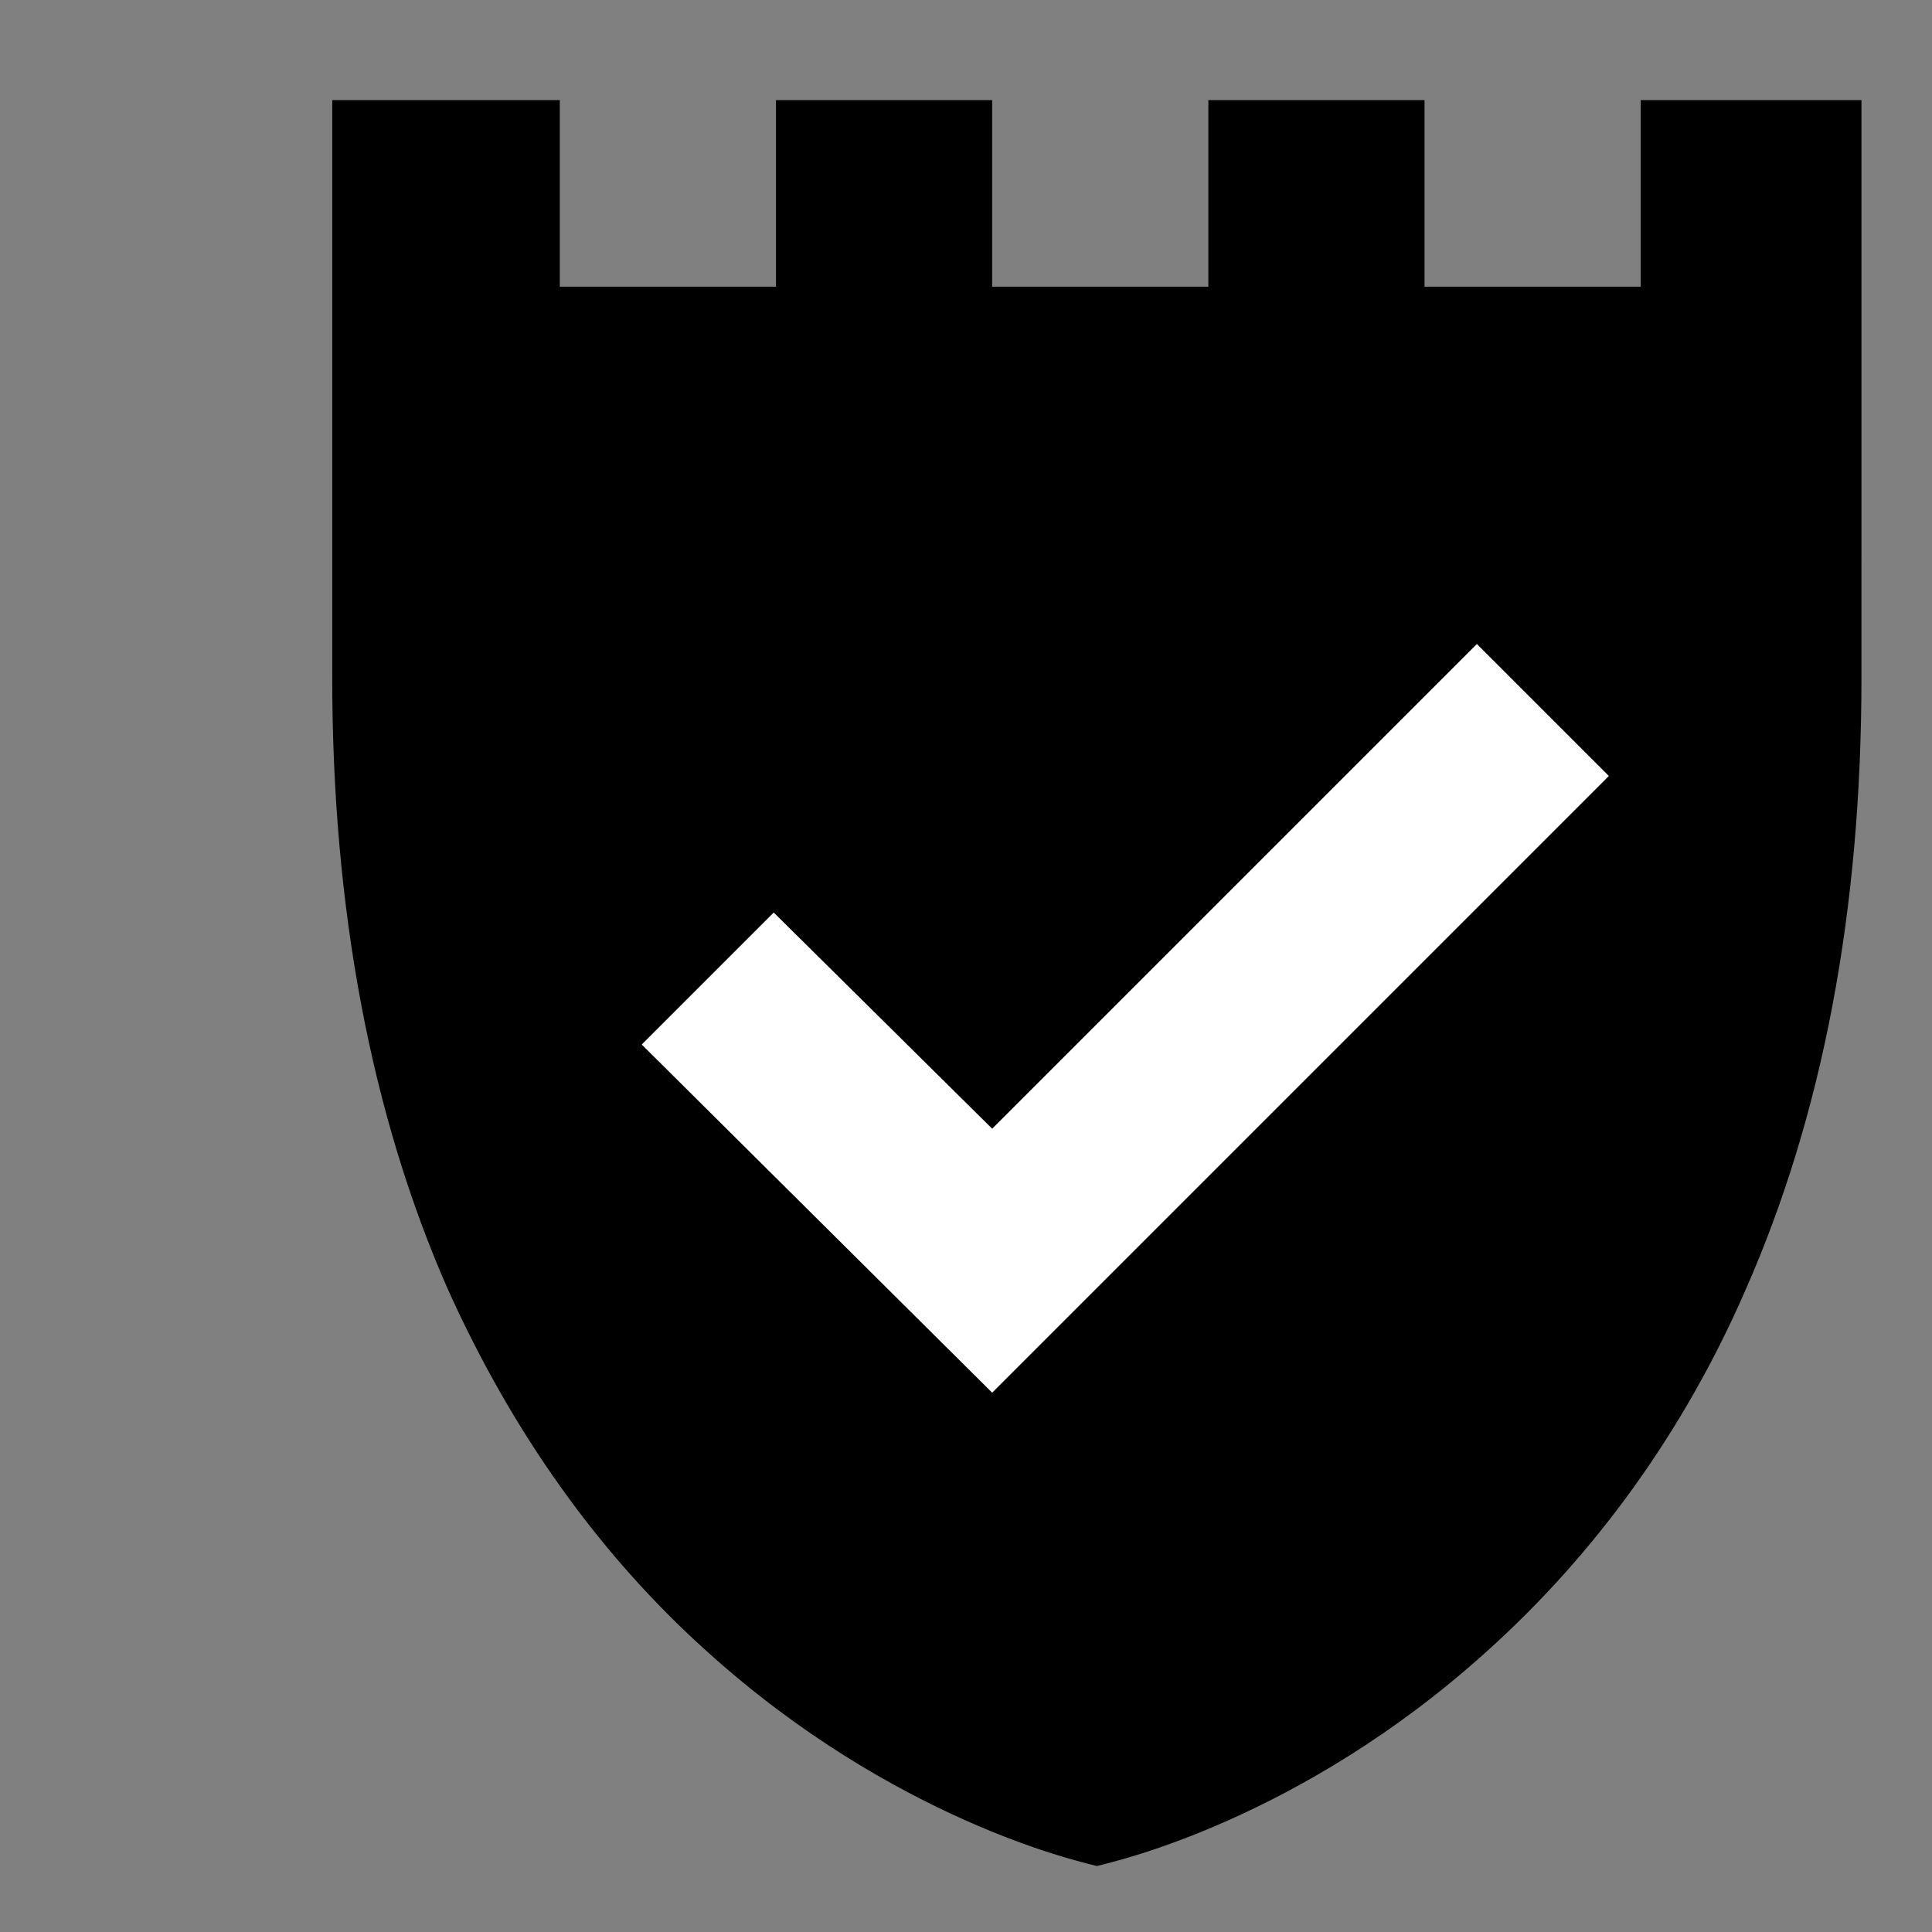
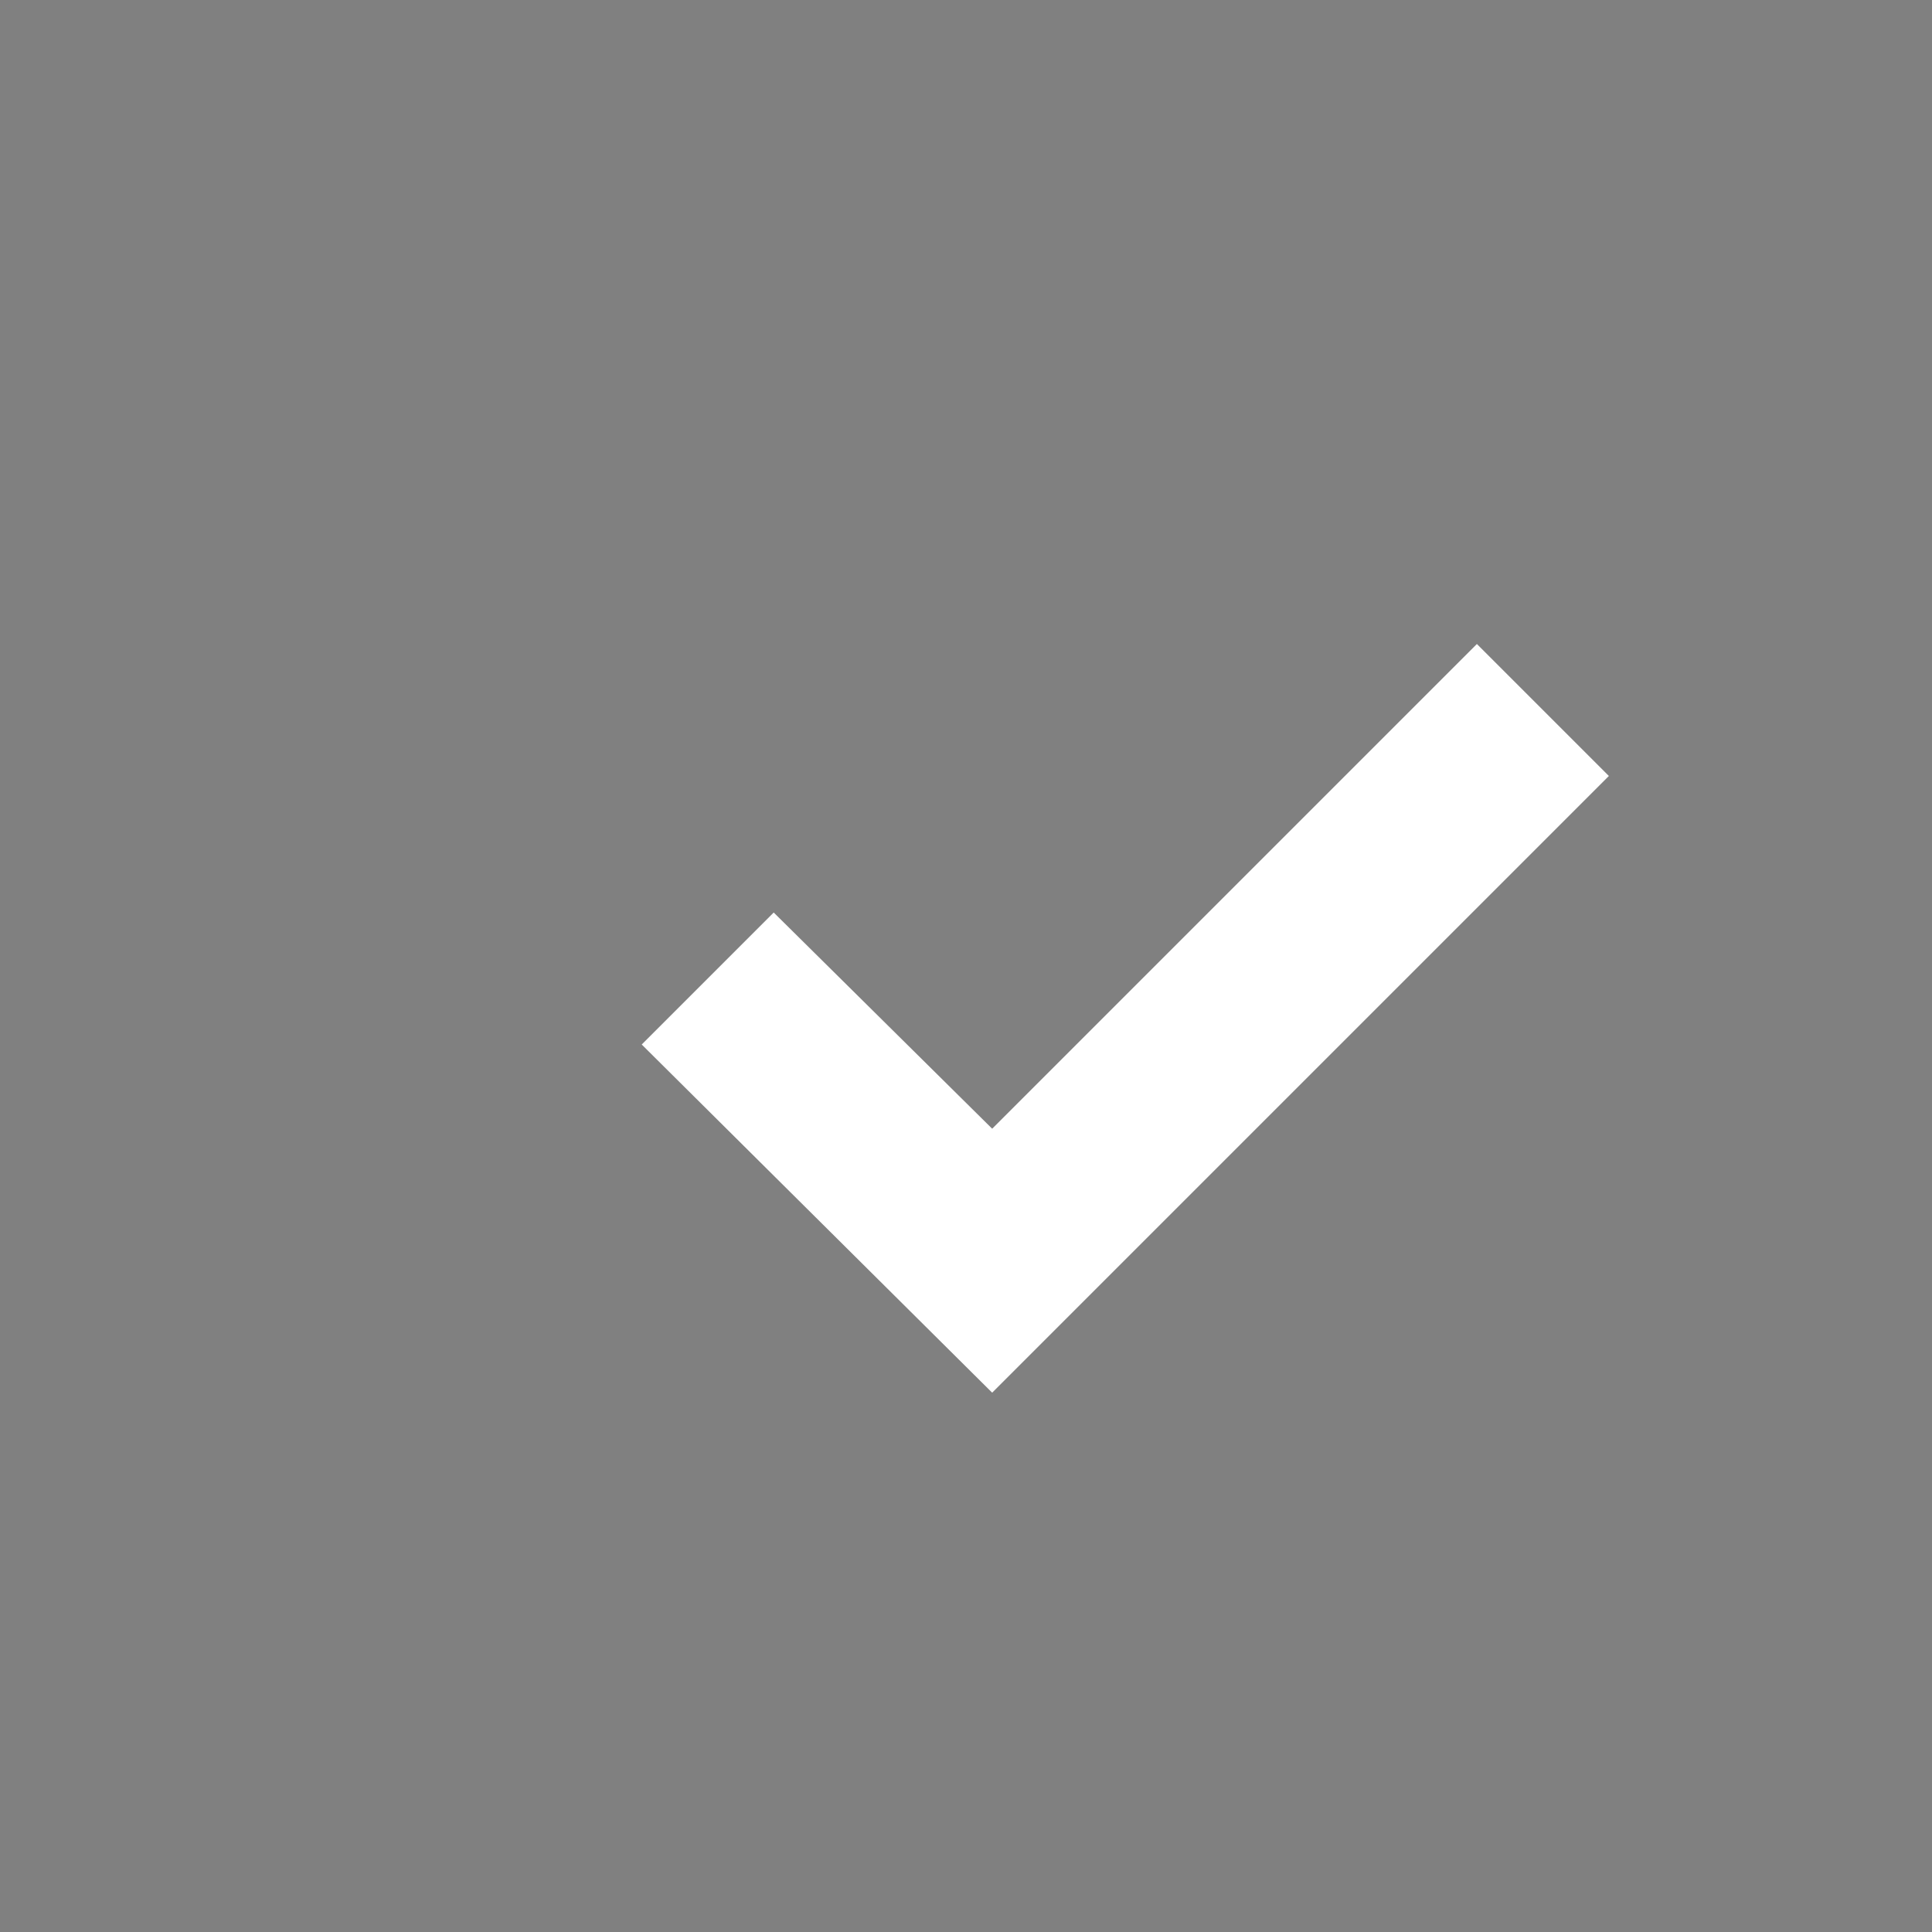
<svg xmlns="http://www.w3.org/2000/svg" version="1.1" id="Layer_1" x="0px" y="0px" viewBox="0 0 84.9 84.9" style="enable-background:new 0 0 84.9 84.9;" xml:space="preserve">
  <rect x="0" y="0" width="84.9" height="84.9" fill="#808080" stroke="none" />
  <style type="text/css">
	.st0{fill:#FFFFFF;}
</style>
-   <path d="M72.1,4.4v8.2h-9.5V4.4h-9.5v8.2h-9.5V4.4h-9.5v8.2h-9.5V4.4h-10v3.4v11.6v10.4c0,10.1,1.7,19.2,5.1,26.9  c2.8,6.2,6.6,11.6,11.4,15.9c8.2,7.4,16.4,9.2,16.7,9.3l0.4,0.1l0.4-0.1c0.3-0.1,8.5-1.9,16.7-9.3c4.8-4.3,8.7-9.7,11.4-15.9  c3.4-7.7,5.1-16.7,5.1-26.9V19.4V7.8V4.4H72.1z" />
  <polygon class="st0" points="70.7,34.1 43.6,61.2 28.2,45.9 34,40.1 43.6,49.6 64.9,28.3 " />
</svg>